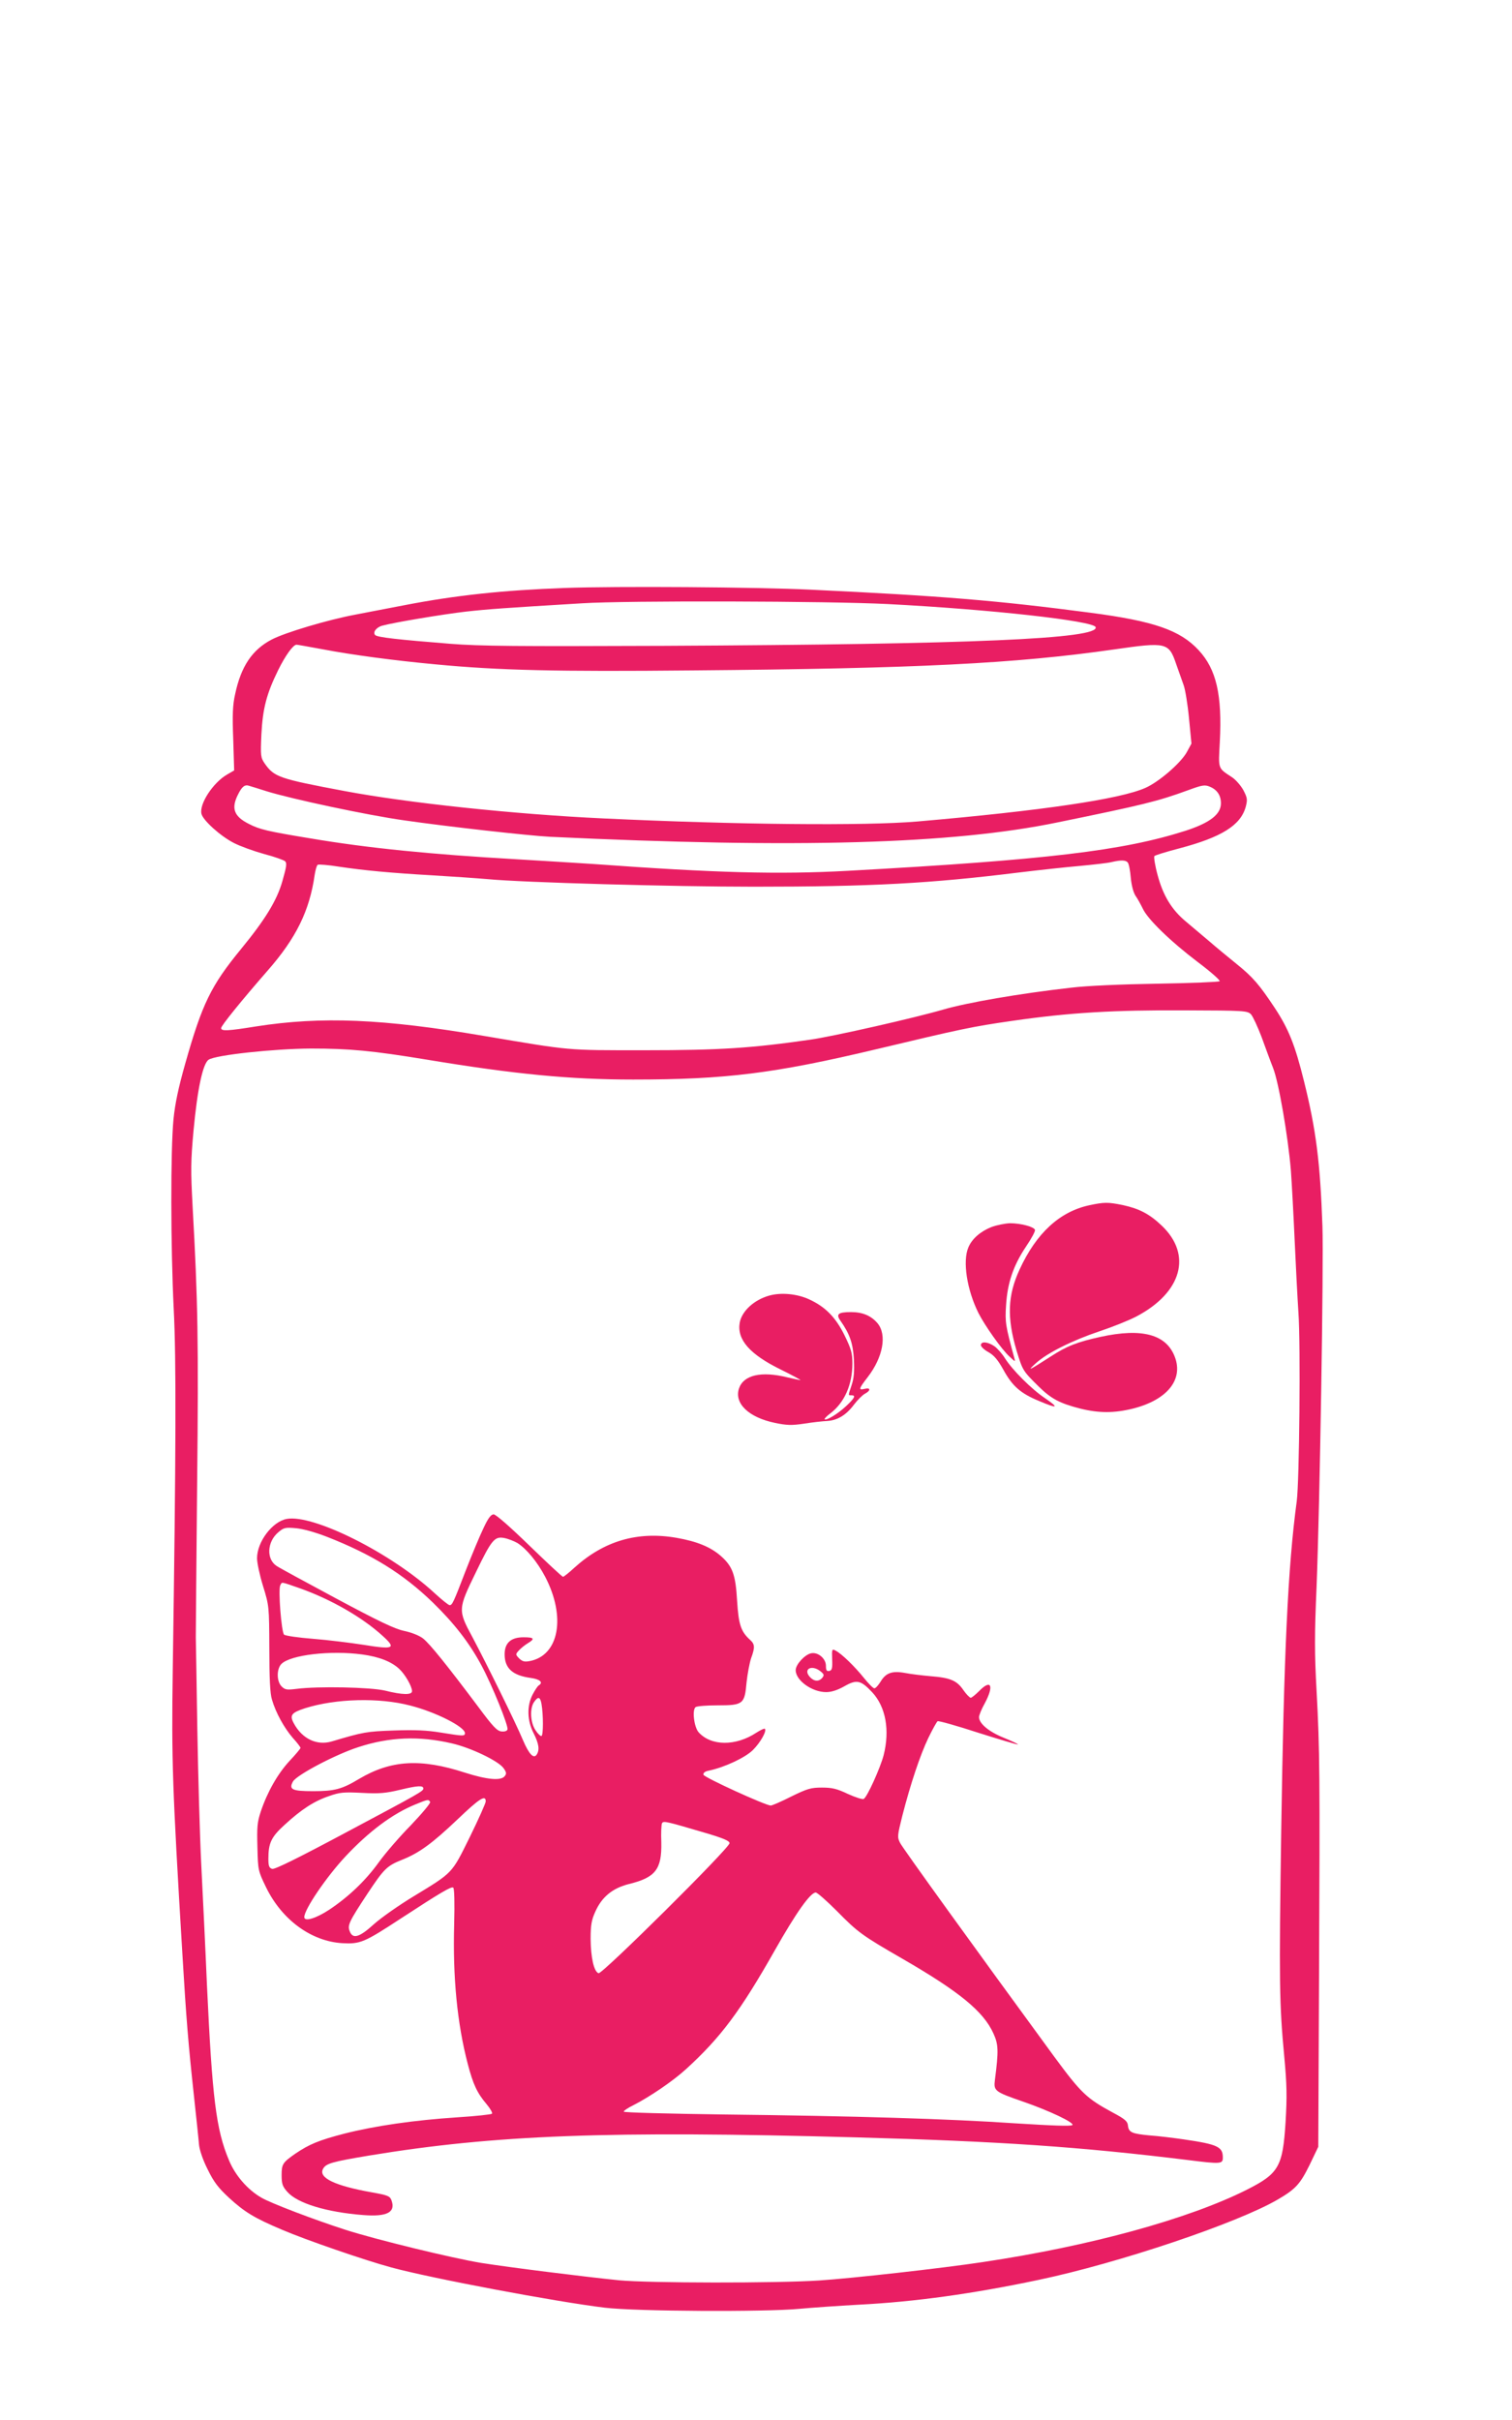
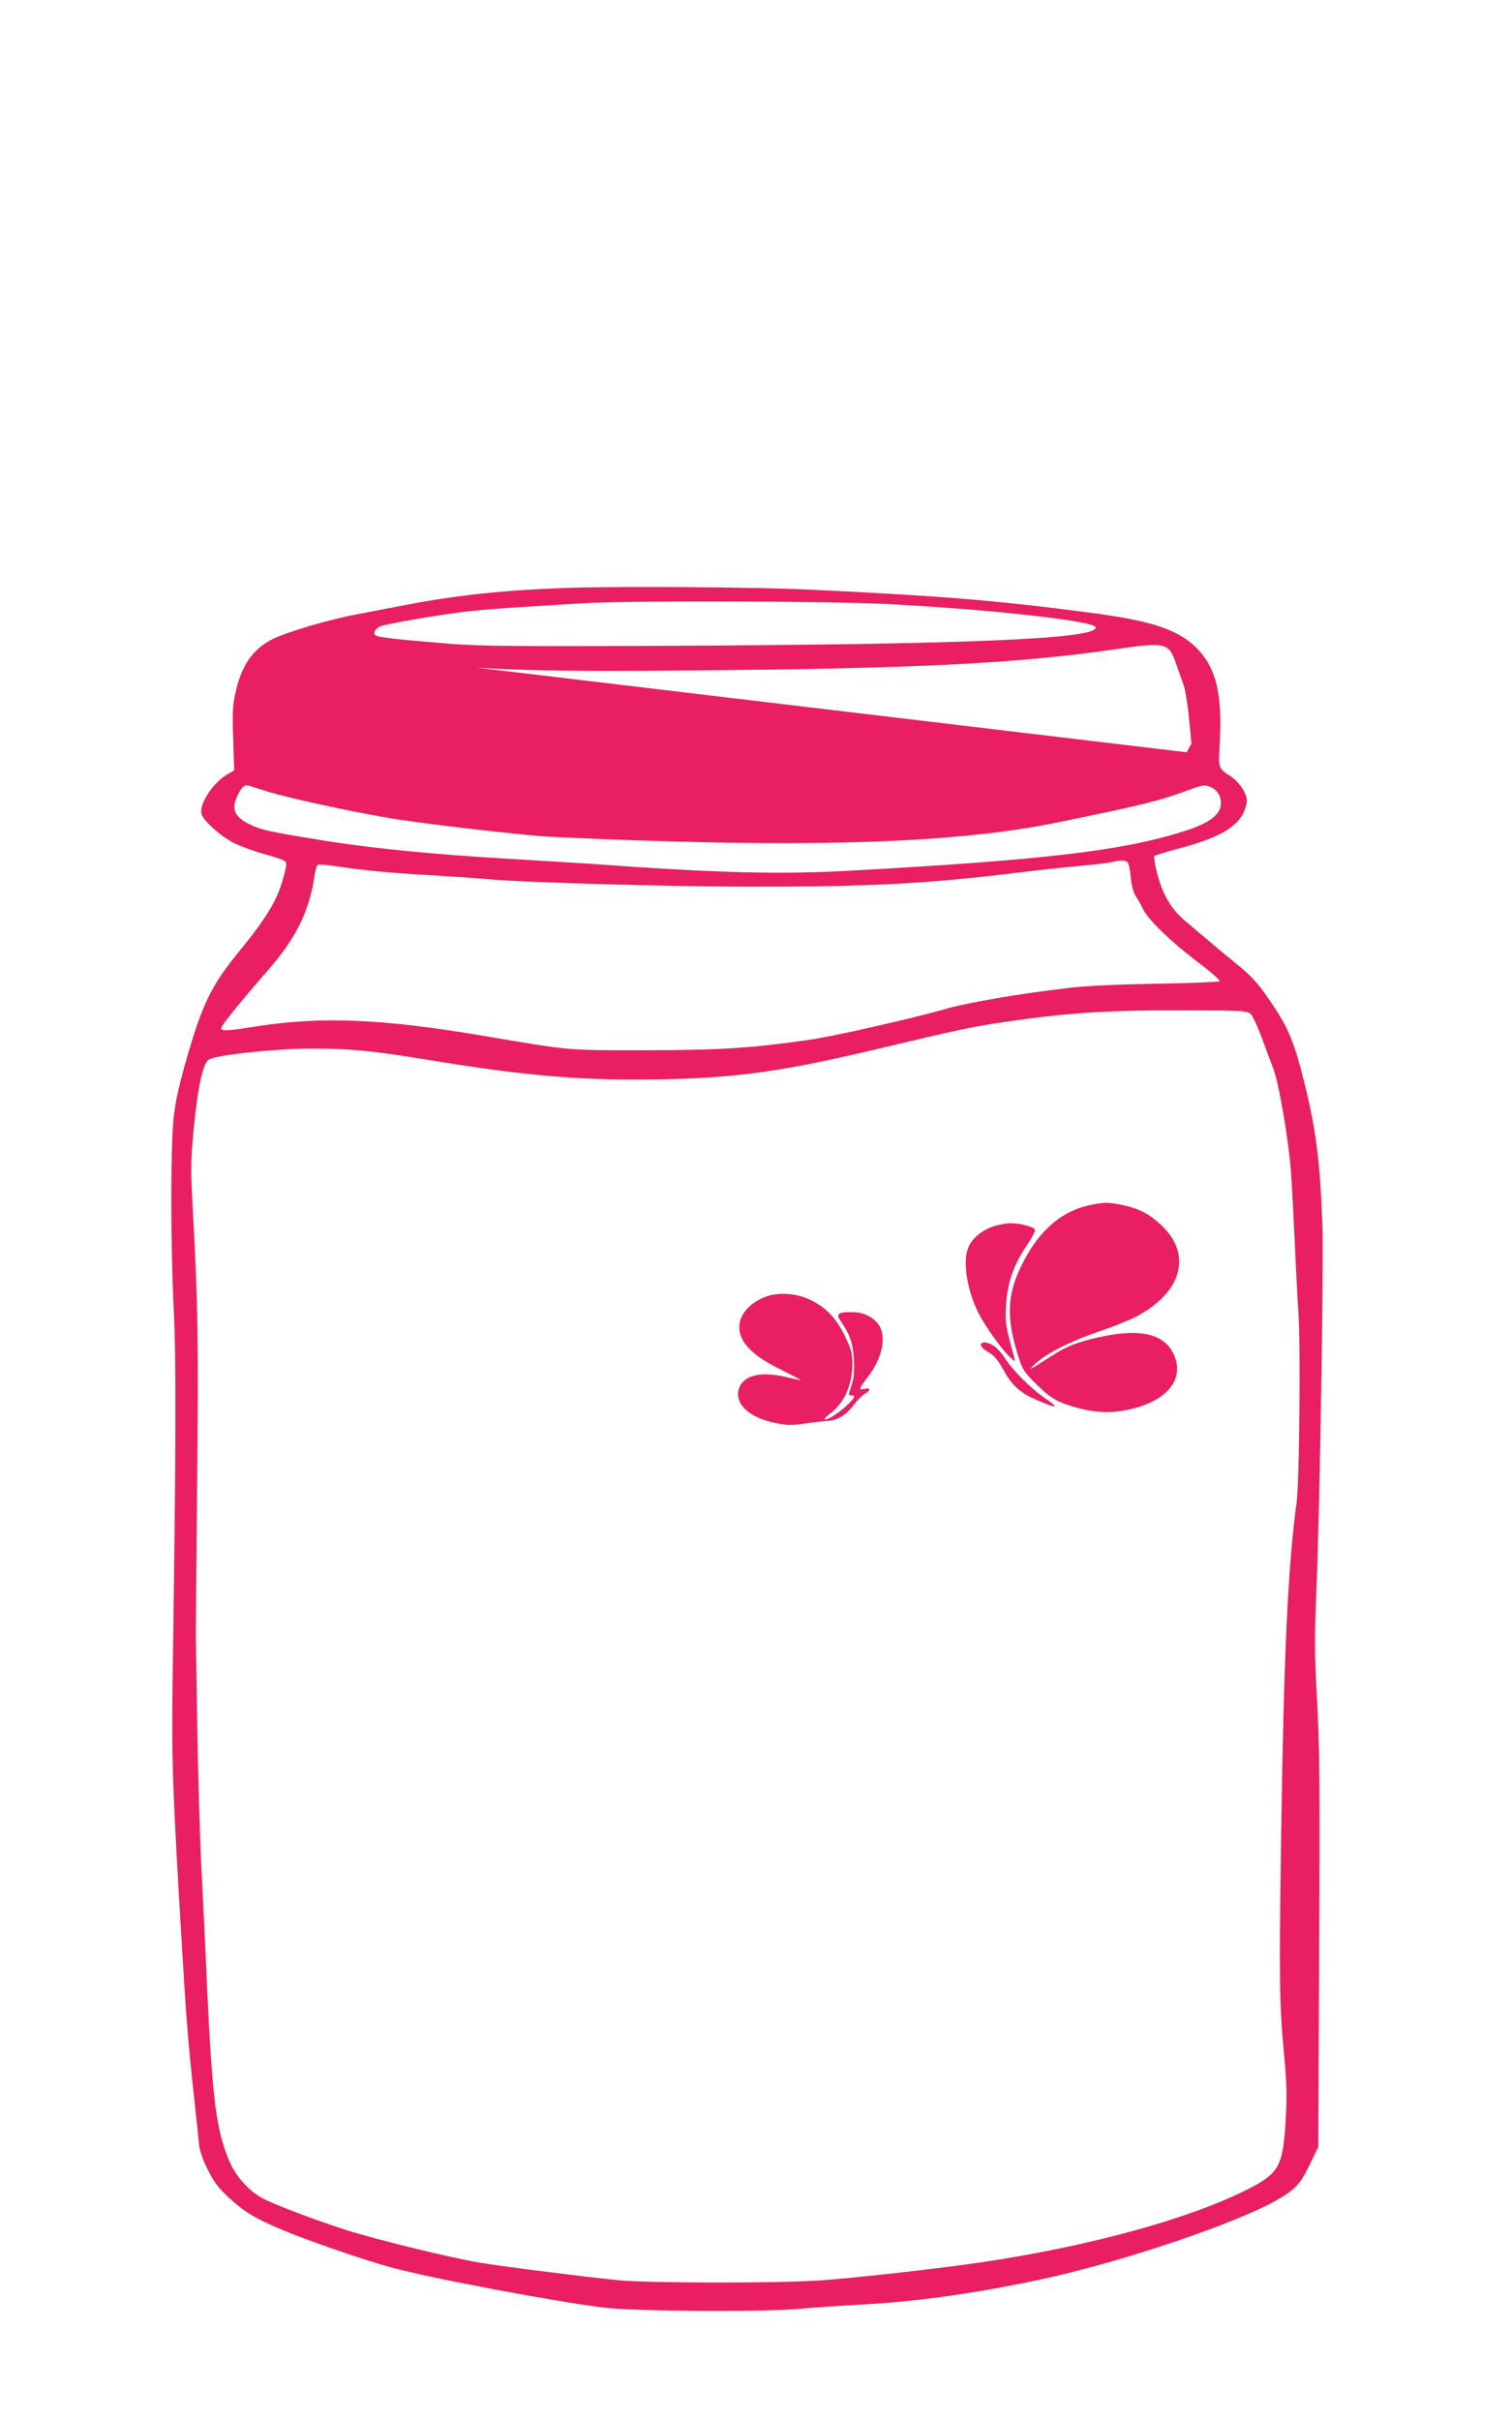
<svg xmlns="http://www.w3.org/2000/svg" version="1.0" width="800pt" height="1280pt" viewBox="0 0 800 1280" preserveAspectRatio="xMidYMid meet">
  <g transform="translate(0,1280) scale(0.1,-0.1)" fill="#e91e63" stroke="none">
-     <path d="M2985 9690 c-323 -12 -571 -38 -845 -91 -85 -16 -202 -39 -260 -50 -145 -27 -373 -95 -443 -132 -103 -54 -162 -142 -193 -289 -13 -57 -15 -109 -10 -238 l5 -165 -38 -22 c-74 -43 -148 -156 -135 -208 9 -35 101 -118 172 -154 33 -17 105 -43 159 -58 54 -14 104 -32 111 -38 11 -10 8 -29 -14 -106 -29 -102 -91 -203 -219 -359 -159 -194 -205 -288 -295 -606 -36 -127 -54 -212 -62 -294 -16 -162 -15 -675 1 -1000 14 -274 12 -762 -5 -1915 -7 -472 -2 -619 51 -1500 20 -339 32 -482 60 -740 13 -121 26 -242 28 -269 3 -29 21 -82 46 -131 32 -66 56 -97 112 -149 83 -76 133 -107 282 -170 126 -54 440 -162 577 -199 213 -58 873 -182 1130 -213 166 -20 851 -23 1030 -6 63 6 206 16 316 22 295 15 603 58 949 131 424 89 1054 301 1267 426 94 55 117 81 167 182 l46 96 4 895 c5 1073 4 1204 -13 1517 -11 198 -11 298 0 550 17 429 38 1703 31 1908 -12 337 -33 507 -98 768 -47 190 -81 275 -155 387 -81 122 -115 162 -202 232 -42 34 -109 89 -148 123 -39 33 -94 79 -121 102 -74 62 -119 136 -148 244 -14 51 -21 97 -17 101 5 5 64 23 133 41 223 59 323 122 350 219 10 39 9 47 -12 88 -13 24 -40 55 -59 68 -77 51 -74 40 -66 187 13 249 -18 385 -112 486 -98 106 -237 154 -572 198 -495 65 -786 89 -1480 122 -286 14 -1030 19 -1305 9z m1711 -85 c545 -28 1090 -89 1101 -122 21 -62 -653 -91 -2282 -99 -782 -3 -973 -2 -1135 11 -275 22 -383 34 -395 46 -14 14 6 42 39 50 62 17 320 60 441 74 117 13 200 19 615 44 237 15 1306 12 1616 -4z m-2990 -239 c156 -30 383 -60 599 -80 335 -32 641 -39 1360 -32 1192 10 1706 36 2230 111 277 40 289 37 328 -77 14 -40 32 -91 40 -113 8 -22 21 -100 28 -174 l13 -134 -25 -46 c-32 -57 -146 -156 -218 -188 -134 -60 -549 -121 -1206 -178 -279 -24 -961 -17 -1660 16 -473 22 -1037 82 -1372 145 -346 65 -372 74 -422 145 -22 32 -23 40 -18 154 7 137 27 215 89 341 38 77 79 134 97 134 5 0 66 -11 137 -24z m-296 -751 c132 -41 535 -127 728 -154 228 -33 657 -81 772 -87 1305 -62 2129 -39 2685 76 454 93 529 111 693 171 73 27 87 29 113 18 39 -16 59 -46 59 -88 0 -58 -58 -103 -187 -145 -332 -106 -735 -154 -1788 -212 -368 -20 -697 -11 -1345 36 -74 5 -256 16 -405 25 -455 26 -788 59 -1095 111 -225 37 -267 47 -323 76 -80 40 -95 83 -57 157 21 42 36 53 60 44 8 -2 49 -15 90 -28z m4557 -377 c6 -7 13 -44 16 -81 4 -42 14 -78 25 -95 11 -15 27 -45 38 -67 25 -56 147 -174 292 -284 68 -51 120 -97 115 -101 -4 -4 -152 -10 -328 -13 -192 -3 -375 -11 -457 -21 -274 -31 -551 -79 -678 -116 -151 -44 -578 -141 -702 -159 -313 -45 -477 -56 -878 -56 -421 0 -382 -3 -845 75 -541 92 -863 105 -1210 51 -149 -24 -185 -26 -185 -9 0 13 108 146 245 303 152 173 223 318 250 508 4 26 11 50 16 53 6 3 56 -1 112 -10 134 -20 271 -33 497 -46 102 -6 232 -15 290 -20 188 -18 983 -40 1409 -40 623 0 932 17 1401 75 107 13 254 29 325 35 72 7 146 15 165 20 52 12 76 11 87 -2z m652 -803 c10 -11 35 -65 56 -120 20 -55 47 -129 61 -164 30 -76 79 -362 94 -541 5 -69 14 -235 20 -370 6 -135 15 -307 20 -383 12 -168 5 -893 -9 -998 -47 -347 -68 -809 -82 -1739 -12 -807 -10 -921 16 -1197 14 -151 15 -211 7 -347 -15 -236 -35 -272 -205 -358 -309 -155 -829 -298 -1399 -383 -211 -32 -693 -86 -863 -97 -228 -15 -902 -14 -1060 1 -187 19 -586 69 -730 92 -152 25 -555 123 -717 175 -162 52 -396 141 -445 170 -73 42 -139 118 -172 199 -68 162 -88 328 -116 925 -8 190 -22 476 -30 635 -8 160 -17 484 -21 720 -4 237 -7 455 -8 485 0 30 3 397 7 815 8 746 4 965 -24 1465 -10 188 -10 238 5 400 20 217 49 355 80 375 38 25 346 58 541 59 204 0 323 -11 615 -59 465 -77 757 -105 1090 -105 490 0 746 32 1285 160 453 108 508 120 725 151 298 43 530 57 912 55 313 -1 328 -2 347 -21z" />
+     <path d="M2985 9690 c-323 -12 -571 -38 -845 -91 -85 -16 -202 -39 -260 -50 -145 -27 -373 -95 -443 -132 -103 -54 -162 -142 -193 -289 -13 -57 -15 -109 -10 -238 l5 -165 -38 -22 c-74 -43 -148 -156 -135 -208 9 -35 101 -118 172 -154 33 -17 105 -43 159 -58 54 -14 104 -32 111 -38 11 -10 8 -29 -14 -106 -29 -102 -91 -203 -219 -359 -159 -194 -205 -288 -295 -606 -36 -127 -54 -212 -62 -294 -16 -162 -15 -675 1 -1000 14 -274 12 -762 -5 -1915 -7 -472 -2 -619 51 -1500 20 -339 32 -482 60 -740 13 -121 26 -242 28 -269 3 -29 21 -82 46 -131 32 -66 56 -97 112 -149 83 -76 133 -107 282 -170 126 -54 440 -162 577 -199 213 -58 873 -182 1130 -213 166 -20 851 -23 1030 -6 63 6 206 16 316 22 295 15 603 58 949 131 424 89 1054 301 1267 426 94 55 117 81 167 182 l46 96 4 895 c5 1073 4 1204 -13 1517 -11 198 -11 298 0 550 17 429 38 1703 31 1908 -12 337 -33 507 -98 768 -47 190 -81 275 -155 387 -81 122 -115 162 -202 232 -42 34 -109 89 -148 123 -39 33 -94 79 -121 102 -74 62 -119 136 -148 244 -14 51 -21 97 -17 101 5 5 64 23 133 41 223 59 323 122 350 219 10 39 9 47 -12 88 -13 24 -40 55 -59 68 -77 51 -74 40 -66 187 13 249 -18 385 -112 486 -98 106 -237 154 -572 198 -495 65 -786 89 -1480 122 -286 14 -1030 19 -1305 9z m1711 -85 c545 -28 1090 -89 1101 -122 21 -62 -653 -91 -2282 -99 -782 -3 -973 -2 -1135 11 -275 22 -383 34 -395 46 -14 14 6 42 39 50 62 17 320 60 441 74 117 13 200 19 615 44 237 15 1306 12 1616 -4z m-2990 -239 c156 -30 383 -60 599 -80 335 -32 641 -39 1360 -32 1192 10 1706 36 2230 111 277 40 289 37 328 -77 14 -40 32 -91 40 -113 8 -22 21 -100 28 -174 l13 -134 -25 -46 z m-296 -751 c132 -41 535 -127 728 -154 228 -33 657 -81 772 -87 1305 -62 2129 -39 2685 76 454 93 529 111 693 171 73 27 87 29 113 18 39 -16 59 -46 59 -88 0 -58 -58 -103 -187 -145 -332 -106 -735 -154 -1788 -212 -368 -20 -697 -11 -1345 36 -74 5 -256 16 -405 25 -455 26 -788 59 -1095 111 -225 37 -267 47 -323 76 -80 40 -95 83 -57 157 21 42 36 53 60 44 8 -2 49 -15 90 -28z m4557 -377 c6 -7 13 -44 16 -81 4 -42 14 -78 25 -95 11 -15 27 -45 38 -67 25 -56 147 -174 292 -284 68 -51 120 -97 115 -101 -4 -4 -152 -10 -328 -13 -192 -3 -375 -11 -457 -21 -274 -31 -551 -79 -678 -116 -151 -44 -578 -141 -702 -159 -313 -45 -477 -56 -878 -56 -421 0 -382 -3 -845 75 -541 92 -863 105 -1210 51 -149 -24 -185 -26 -185 -9 0 13 108 146 245 303 152 173 223 318 250 508 4 26 11 50 16 53 6 3 56 -1 112 -10 134 -20 271 -33 497 -46 102 -6 232 -15 290 -20 188 -18 983 -40 1409 -40 623 0 932 17 1401 75 107 13 254 29 325 35 72 7 146 15 165 20 52 12 76 11 87 -2z m652 -803 c10 -11 35 -65 56 -120 20 -55 47 -129 61 -164 30 -76 79 -362 94 -541 5 -69 14 -235 20 -370 6 -135 15 -307 20 -383 12 -168 5 -893 -9 -998 -47 -347 -68 -809 -82 -1739 -12 -807 -10 -921 16 -1197 14 -151 15 -211 7 -347 -15 -236 -35 -272 -205 -358 -309 -155 -829 -298 -1399 -383 -211 -32 -693 -86 -863 -97 -228 -15 -902 -14 -1060 1 -187 19 -586 69 -730 92 -152 25 -555 123 -717 175 -162 52 -396 141 -445 170 -73 42 -139 118 -172 199 -68 162 -88 328 -116 925 -8 190 -22 476 -30 635 -8 160 -17 484 -21 720 -4 237 -7 455 -8 485 0 30 3 397 7 815 8 746 4 965 -24 1465 -10 188 -10 238 5 400 20 217 49 355 80 375 38 25 346 58 541 59 204 0 323 -11 615 -59 465 -77 757 -105 1090 -105 490 0 746 32 1285 160 453 108 508 120 725 151 298 43 530 57 912 55 313 -1 328 -2 347 -21z" />
    <path d="M5763 6425 c-157 -34 -280 -148 -368 -339 -64 -138 -68 -255 -16 -431 32 -104 33 -106 115 -187 68 -67 112 -90 220 -118 100 -25 182 -25 282 0 180 46 266 153 220 273 -45 119 -173 154 -393 106 -123 -27 -178 -48 -267 -106 -112 -72 -124 -78 -77 -35 61 56 194 122 340 171 69 23 156 58 194 78 241 127 296 327 133 481 -64 61 -118 89 -205 108 -79 16 -98 16 -178 -1z" />
    <path d="M5246 6310 c-58 -23 -103 -62 -122 -107 -32 -73 -8 -226 53 -348 34 -67 123 -193 164 -230 32 -30 32 -30 25 -5 -45 165 -49 186 -43 275 7 118 38 210 104 309 30 44 52 85 49 91 -6 17 -77 35 -132 35 -27 -1 -71 -10 -98 -20z" />
    <path d="M4069 5947 c-80 -23 -143 -81 -155 -142 -16 -90 52 -168 217 -249 63 -31 109 -56 104 -56 -6 1 -37 7 -70 15 -138 34 -231 12 -255 -59 -26 -79 51 -153 190 -182 63 -13 88 -14 155 -4 44 7 98 13 121 14 54 3 101 31 142 86 19 25 45 51 58 58 32 17 31 34 -1 26 -34 -8 -32 0 16 62 81 105 103 224 52 285 -34 40 -79 59 -140 59 -69 0 -81 -11 -56 -46 49 -70 66 -118 71 -205 3 -65 0 -99 -12 -135 -19 -58 -19 -54 -1 -54 25 0 17 -15 -29 -58 -44 -41 -104 -77 -113 -69 -2 3 11 17 30 31 75 57 117 152 117 264 0 55 -6 76 -41 148 -47 96 -102 152 -187 191 -64 30 -150 38 -213 20z" />
    <path d="M5190 5685 c0 -8 18 -25 40 -37 30 -17 50 -41 80 -95 47 -85 90 -123 187 -163 99 -42 109 -38 33 14 -72 48 -173 149 -213 212 -14 23 -39 51 -55 63 -35 24 -72 28 -72 6z" />
-     <path d="M2558 4717 c-19 -39 -61 -140 -93 -222 -66 -172 -72 -185 -86 -185 -6 0 -41 28 -79 63 -229 212 -643 419 -783 393 -76 -14 -157 -121 -157 -208 0 -24 14 -90 32 -148 32 -104 32 -106 33 -330 0 -157 4 -239 14 -270 20 -69 65 -150 110 -202 23 -25 41 -49 41 -53 0 -4 -26 -35 -58 -69 -62 -67 -117 -163 -152 -267 -19 -57 -21 -83 -18 -190 3 -123 4 -125 46 -212 84 -172 239 -285 403 -295 95 -5 115 3 309 130 210 137 267 171 278 164 6 -4 8 -79 5 -193 -8 -279 16 -527 72 -740 28 -107 49 -153 100 -213 20 -24 32 -46 28 -50 -4 -4 -86 -13 -182 -19 -230 -15 -436 -45 -598 -86 -135 -35 -186 -56 -260 -106 -67 -47 -73 -55 -73 -114 0 -46 5 -60 30 -88 53 -61 208 -108 402 -123 127 -10 173 15 149 79 -9 22 -20 26 -103 41 -197 35 -284 77 -259 124 15 29 48 38 246 71 661 109 1266 132 2572 96 766 -21 1188 -50 1758 -120 175 -22 185 -21 185 13 0 57 -27 70 -205 96 -55 8 -136 18 -180 21 -96 9 -113 16 -117 52 -2 23 -16 35 -80 69 -139 75 -168 103 -311 297 -420 574 -802 1103 -815 1130 -15 30 -14 38 12 142 43 168 94 321 138 413 22 45 44 85 49 88 5 3 102 -24 215 -61 114 -36 208 -64 210 -62 2 2 -32 18 -76 36 -79 32 -130 75 -130 109 0 9 13 42 30 72 51 95 34 131 -30 65 -19 -19 -39 -35 -44 -35 -6 1 -24 19 -39 41 -34 50 -69 65 -172 73 -44 4 -105 11 -135 17 -70 13 -103 1 -131 -46 -12 -19 -26 -35 -33 -35 -6 0 -31 25 -55 55 -49 61 -117 127 -149 144 -20 11 -21 9 -19 -46 2 -47 -1 -58 -15 -61 -14 -3 -18 3 -18 27 0 39 -43 75 -80 66 -33 -8 -80 -59 -80 -89 0 -54 86 -116 161 -116 28 0 59 10 95 30 66 38 88 34 148 -30 73 -78 95 -202 61 -335 -18 -67 -86 -219 -105 -230 -6 -4 -43 8 -83 26 -59 28 -84 34 -138 34 -58 0 -76 -5 -162 -47 -53 -27 -102 -48 -109 -48 -29 1 -353 149 -356 163 -2 10 8 18 30 22 84 18 192 69 232 109 40 40 74 101 63 112 -3 3 -22 -6 -44 -20 -110 -73 -241 -72 -307 2 -24 28 -35 120 -15 133 8 5 60 9 115 9 136 0 144 6 154 121 5 46 16 104 24 128 21 57 20 74 -4 96 -50 45 -62 81 -70 208 -8 139 -24 182 -86 237 -55 48 -126 77 -234 96 -207 36 -384 -16 -541 -158 -29 -27 -56 -48 -60 -48 -5 0 -84 74 -178 165 -101 98 -177 165 -189 165 -14 0 -29 -19 -54 -73z m-827 -46 c235 -92 401 -194 559 -347 113 -110 194 -214 258 -334 55 -102 144 -321 137 -338 -3 -8 -16 -12 -32 -10 -23 2 -46 27 -121 128 -165 220 -258 336 -294 364 -21 16 -62 32 -101 40 -50 11 -132 50 -358 171 -162 87 -304 164 -315 172 -56 36 -51 128 8 178 29 25 38 27 93 22 36 -3 102 -21 166 -46z m1006 -32 c48 -30 106 -100 147 -178 112 -213 74 -418 -82 -447 -27 -5 -38 -2 -55 14 -20 21 -20 22 -2 42 11 12 32 29 47 38 40 24 35 32 -22 32 -67 0 -100 -30 -100 -90 0 -74 42 -112 138 -125 50 -7 68 -24 42 -40 -6 -4 -20 -25 -32 -48 -31 -60 -29 -137 5 -204 28 -55 33 -88 17 -113 -16 -25 -41 1 -73 76 -38 91 -190 399 -267 544 -78 144 -77 149 18 344 83 172 99 191 150 181 21 -4 51 -16 69 -26z m-1150 -240 c164 -58 331 -154 438 -252 73 -66 59 -73 -101 -47 -71 11 -192 26 -269 32 -77 6 -145 16 -152 22 -14 13 -32 240 -20 261 10 19 0 20 104 -16z m330 -350 c89 -12 155 -38 196 -77 31 -29 67 -92 67 -117 0 -21 -51 -20 -143 3 -77 18 -354 24 -469 9 -50 -6 -60 -5 -78 13 -27 27 -27 93 -1 119 48 48 261 73 428 50z m2423 -88 c20 -16 22 -21 11 -35 -18 -22 -44 -20 -66 4 -37 41 8 67 55 31z m-1475 -173 c10 -57 10 -167 0 -170 -5 -2 -20 12 -32 31 -27 40 -31 115 -7 149 21 30 32 28 39 -10z m-695 -9 c135 -34 290 -113 290 -146 0 -17 -10 -16 -128 3 -72 12 -136 15 -247 11 -146 -5 -162 -8 -330 -58 -79 -23 -156 14 -200 95 -24 44 -14 57 60 81 162 51 391 57 555 14z m220 -200 c101 -23 247 -93 274 -131 16 -22 17 -30 6 -43 -20 -25 -94 -18 -210 19 -234 76 -391 67 -560 -33 -91 -55 -131 -65 -243 -65 -112 0 -130 9 -107 51 20 35 225 143 346 182 165 54 322 60 494 20z m-150 -239 c0 -14 -22 -26 -403 -229 -266 -142 -384 -200 -397 -196 -16 5 -20 15 -20 53 0 84 15 116 87 181 88 81 156 125 234 151 56 20 78 22 174 17 93 -5 125 -2 205 17 91 22 120 23 120 6z m330 -68 c0 -9 -38 -94 -84 -188 -97 -196 -87 -186 -299 -315 -76 -46 -170 -112 -208 -146 -78 -71 -113 -81 -129 -37 -12 31 -4 49 95 199 87 131 102 146 182 178 93 37 161 88 293 213 116 111 150 133 150 96z m-294 -3 c3 -6 -42 -60 -102 -123 -60 -61 -136 -149 -169 -195 -69 -96 -158 -182 -263 -252 -70 -46 -132 -65 -132 -39 0 41 117 213 219 322 123 131 248 225 369 274 66 27 69 28 78 13z m1457 -164 c95 -28 127 -42 127 -54 0 -26 -675 -695 -693 -688 -25 9 -41 83 -42 182 0 73 5 100 24 142 35 80 92 126 179 148 140 34 174 78 171 220 -2 50 0 96 4 102 8 13 23 9 230 -52z m695 -413 c111 -113 133 -129 348 -253 299 -173 427 -277 480 -394 27 -59 28 -92 8 -247 -7 -57 -1 -62 146 -113 145 -50 276 -113 264 -125 -7 -7 -109 -3 -300 9 -353 24 -850 39 -1546 47 -291 4 -528 10 -528 15 0 5 24 21 53 35 86 44 208 127 277 190 183 167 287 306 470 629 112 198 188 305 216 305 8 0 58 -44 112 -98z" />
  </g>
</svg>